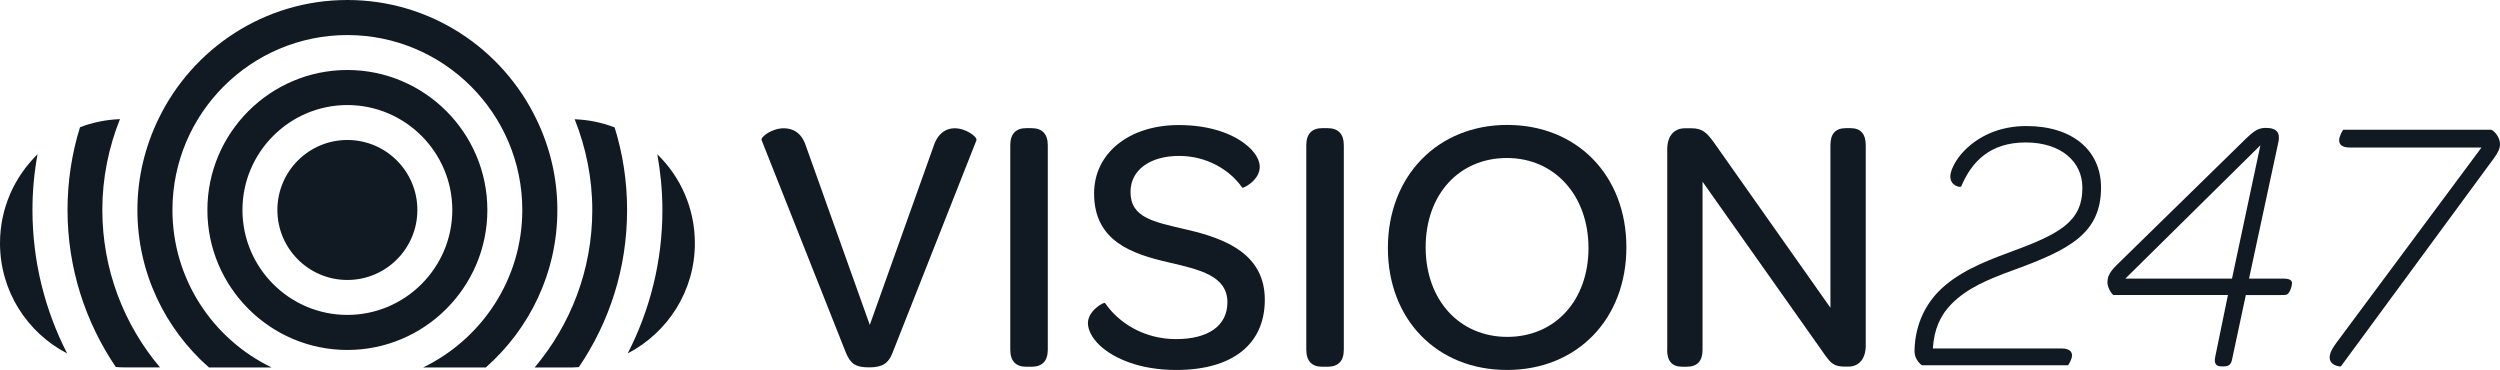
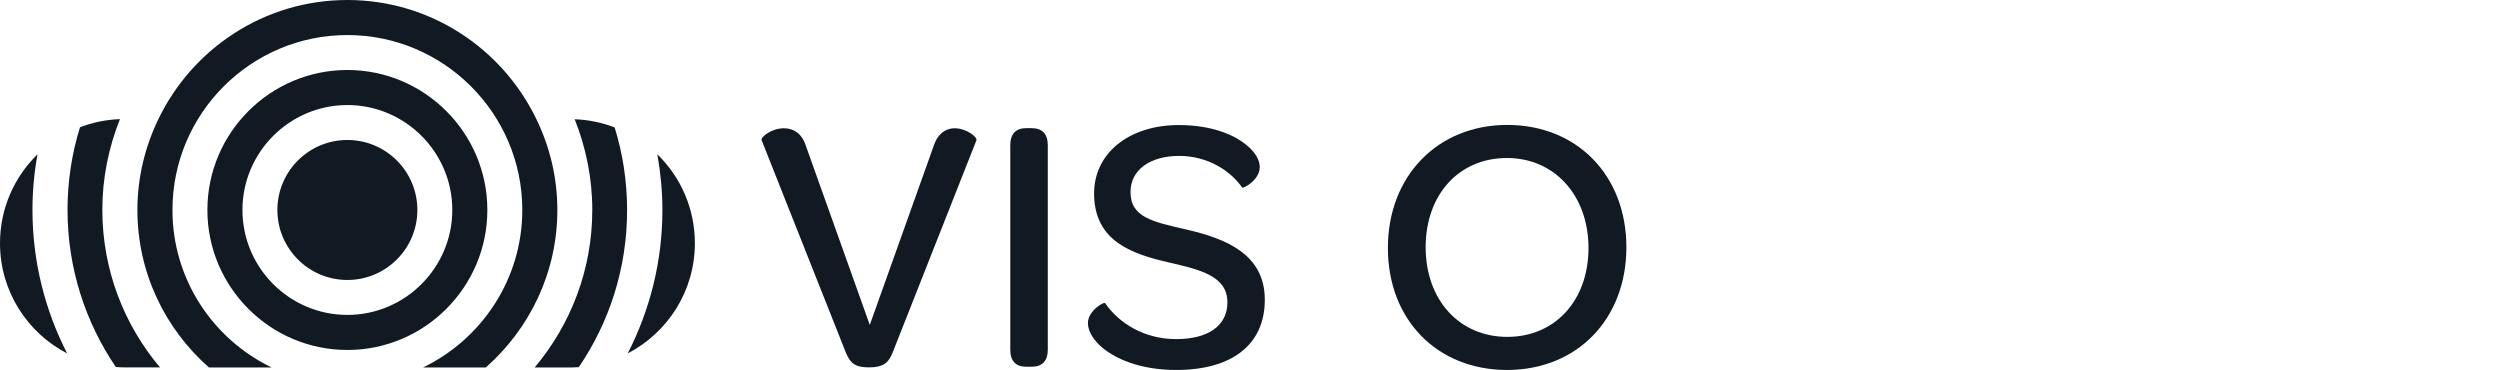
<svg xmlns="http://www.w3.org/2000/svg" id="Layer_1" data-name="Layer 1" viewBox="0 0 202.52 29.97">
  <defs>
    <style>      .cls-1 {        fill: #111a22;      }    </style>
  </defs>
  <g>
    <path class="cls-1" d="M68.54,28.61l-6.84-17.25c-.12-.26.83-.97,1.8-.97.77,0,1.45.41,1.77,1.39l5.19,14.54,5.19-14.54c.35-1.03,1.03-1.39,1.68-1.39.94,0,1.86.71,1.77.97l-6.81,17.25c-.32.8-.77,1.15-1.89,1.15s-1.5-.32-1.86-1.15Z" />
    <path class="cls-1" d="M81.84,11.77c0-.91.44-1.39,1.3-1.39h.41c.88,0,1.33.47,1.33,1.39v16.55c0,.92-.44,1.39-1.33,1.39h-.41c-.86,0-1.3-.47-1.3-1.39V11.77Z" />
    <path class="cls-1" d="M88.13,26.17c0-1,1.3-1.74,1.39-1.62,1.09,1.59,3.13,2.92,5.75,2.92s4.16-1.09,4.16-2.98c0-2.15-2.24-2.65-4.78-3.24-2.95-.68-6.02-1.71-6.02-5.58,0-3.24,2.8-5.54,6.87-5.54,2.51,0,4.34.71,5.4,1.56.77.59,1.15,1.27,1.15,1.83,0,1.09-1.36,1.77-1.42,1.68-1-1.45-2.89-2.57-5.1-2.57-2.39,0-3.95,1.15-3.95,2.92,0,2.09,1.86,2.42,4.51,3.04,3.24.74,6.37,2.01,6.37,5.69s-2.71,5.69-7.17,5.69c-2.95,0-5.04-.92-6.19-1.98-.65-.62-.97-1.27-.97-1.83Z" />
-     <path class="cls-1" d="M105.82,11.77c0-.91.44-1.39,1.3-1.39h.41c.88,0,1.33.47,1.33,1.39v16.55c0,.92-.44,1.39-1.33,1.39h-.41c-.86,0-1.3-.47-1.3-1.39V11.77Z" />
    <path class="cls-1" d="M112.43,20.09c0-5.84,4.04-9.97,9.67-9.97s9.65,4.07,9.65,9.91-4.01,9.94-9.67,9.94-9.65-4.07-9.65-9.88ZM128.68,20.09c0-4.25-2.74-7.29-6.61-7.29s-6.58,2.95-6.58,7.23,2.74,7.26,6.61,7.26,6.58-2.95,6.58-7.2Z" />
-     <path class="cls-1" d="M135.06,28.32V12.1c0-1.03.5-1.71,1.45-1.71h.5c.91,0,1.27.38,1.83,1.15l9.44,13.39v-13.16c0-.91.38-1.39,1.27-1.39h.35c.83,0,1.24.47,1.24,1.39v16.22c0,1.06-.53,1.71-1.42,1.71h-.24c-.91,0-1.15-.27-1.62-.91l-9.94-14.07v13.6c0,.92-.41,1.39-1.3,1.39h-.33c-.86,0-1.24-.47-1.24-1.39Z" />
-     <path class="cls-1" d="M155.09,28.56c0-2.01.74-3.72,1.98-4.98,1.48-1.48,3.51-2.33,5.69-3.13,4.1-1.5,5.93-2.48,5.93-5.25,0-2.09-1.71-3.66-4.6-3.66s-4.37,1.56-5.22,3.57c-.06.09-.88-.03-.88-.83,0-.44.41-1.36,1.18-2.12,1.06-1.06,2.71-1.95,4.98-1.95,3.75,0,6.05,1.98,6.05,4.98,0,3.69-2.51,5.01-6.96,6.64-2.3.83-3.89,1.53-5.13,2.77-.91.91-1.44,2.06-1.53,3.63h10.44c.59,0,.83.24.83.56s-.3.8-.33.8h-11.8c-.12,0-.62-.53-.62-1.03Z" />
-     <path class="cls-1" d="M179.45,28.91l1.03-5.01h-9.26c-.09,0-.5-.53-.5-1.03s.21-.86.77-1.42l10.47-10.24c.65-.62,1-.85,1.59-.85.94,0,1.15.44,1.03,1.09l-2.39,11.12h2.8c.44,0,.68.12.68.35s-.12.65-.29.83c-.09.15-.29.15-.59.15h-2.86l-1.09,5.1c-.09.56-.29.68-.74.68h-.15c-.41,0-.62-.21-.5-.77ZM180.81,22.57l2.3-10.8-10.94,10.8h8.64Z" />
-     <path class="cls-1" d="M188.75,28.76c.03-.27.21-.56.5-.97l11.77-15.84h-10.65c-.65,0-.88-.24-.88-.59,0-.32.29-.85.35-.85h11.97c.09,0,.71.47.71,1.18,0,.32-.12.62-.53,1.18l-12.36,16.81c-.06.03-1.06-.06-.89-.92Z" />
  </g>
  <path class="cls-1" d="M43.44,9.63C40.69,3.94,34.87,0,28.14,0s-12.55,3.94-15.3,9.63c-1.08,2.23-1.71,4.73-1.71,7.38,0,5.08,2.25,9.64,5.8,12.76h5.08c-4.75-2.29-8.04-7.14-8.04-12.76,0-7.82,6.36-14.17,14.17-14.17s14.17,6.36,14.17,14.17c0,5.61-3.29,10.46-8.04,12.76h5.08c3.54-3.12,5.8-7.67,5.8-12.76,0-2.65-.62-5.14-1.71-7.38ZM3.03,12.51c-1.87,1.83-3.03,4.37-3.03,7.19,0,3.89,2.21,7.26,5.44,8.93-1.79-3.49-2.81-7.44-2.81-11.62,0-1.54.14-3.04.41-4.5ZM9.73,9.65c-1.14.04-2.24.27-3.25.66-.66,2.12-1.01,4.37-1.01,6.7,0,4.71,1.45,9.09,3.91,12.72.23.02.46.03.69.03h2.89c-2.91-3.45-4.67-7.9-4.67-12.76,0-2.6.52-5.08,1.43-7.36ZM46.55,9.65c.91,2.28,1.43,4.76,1.43,7.36,0,4.86-1.76,9.3-4.67,12.76h2.89c.23,0,.46-.02.69-.03,2.47-3.63,3.91-8.01,3.91-12.72,0-2.33-.35-4.58-1.01-6.7-1.02-.39-2.11-.62-3.25-.66ZM28.14,11.34c-3.13,0-5.67,2.54-5.67,5.67s2.54,5.67,5.67,5.67,5.67-2.54,5.67-5.67-2.54-5.67-5.67-5.67ZM53.25,12.51c.26,1.46.41,2.97.41,4.5,0,4.19-1.02,8.13-2.81,11.62,3.23-1.68,5.44-5.04,5.44-8.93,0-2.82-1.16-5.37-3.03-7.19ZM39.48,17.01c0-6.25-5.09-11.34-11.34-11.34s-11.34,5.09-11.34,11.34,5.09,11.34,11.34,11.34,11.34-5.09,11.34-11.34ZM28.14,25.51c-4.69,0-8.5-3.82-8.5-8.5s3.82-8.5,8.5-8.5,8.5,3.82,8.5,8.5-3.82,8.5-8.5,8.5Z" />
</svg>